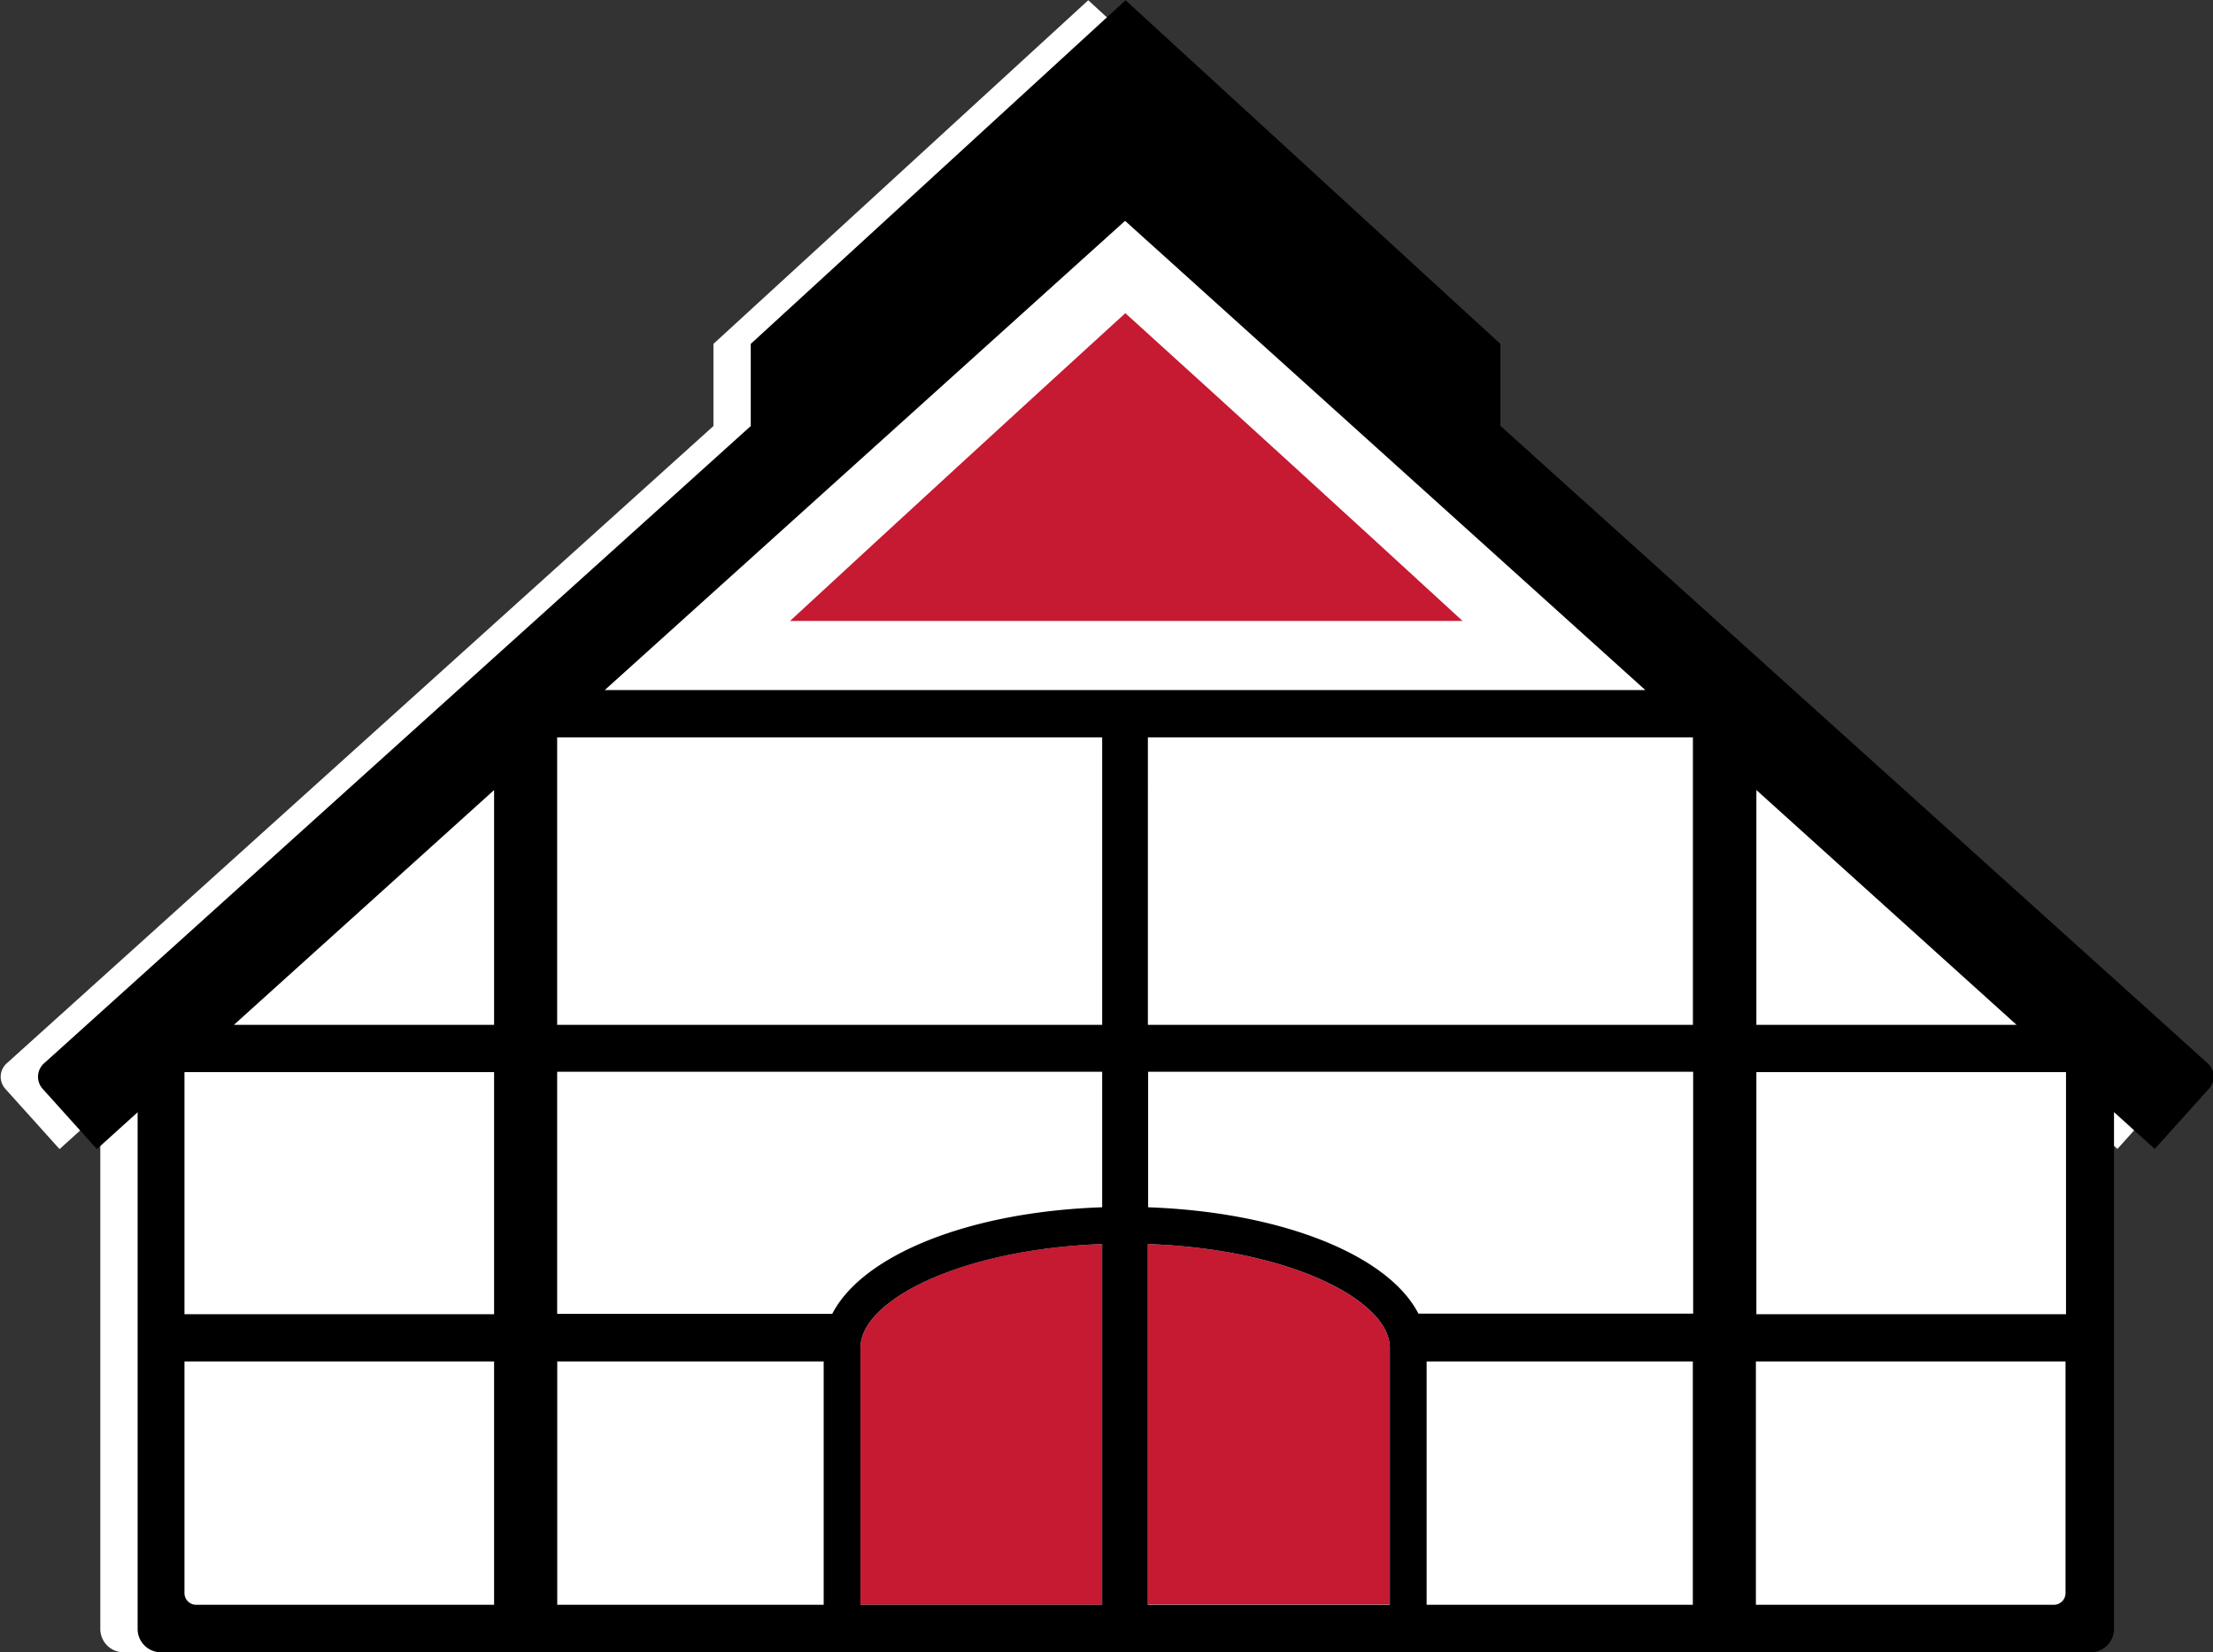
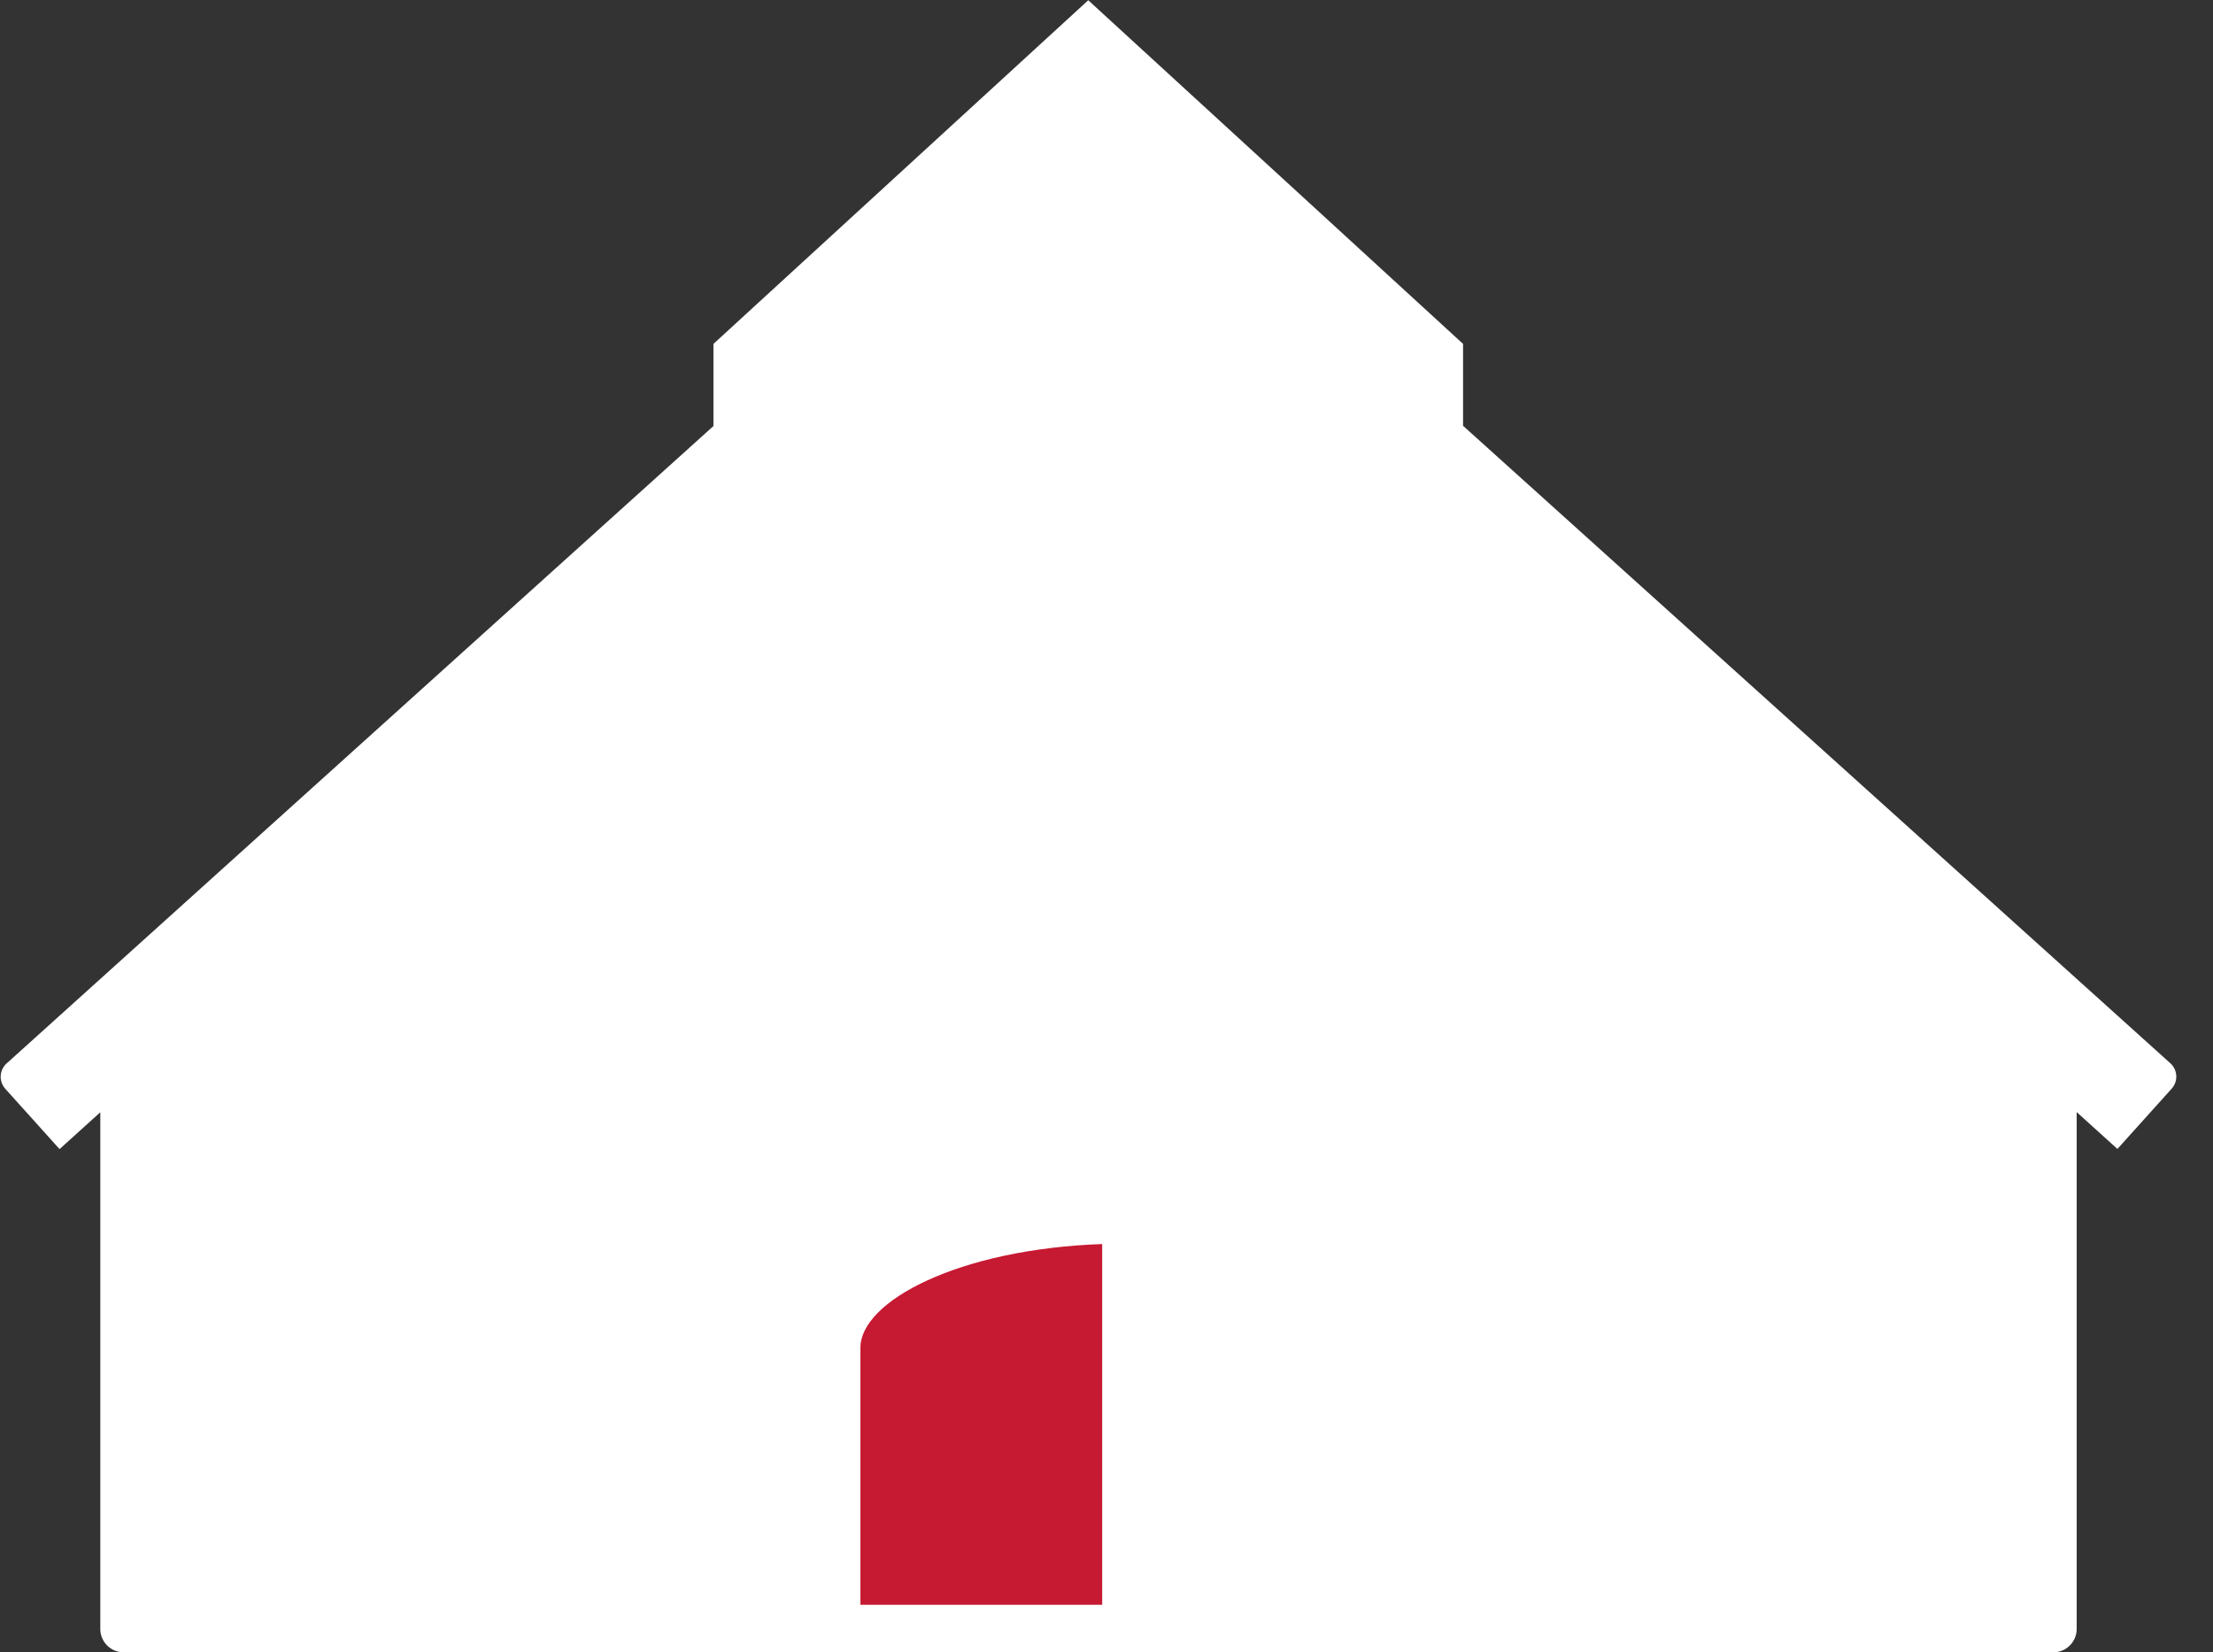
<svg xmlns="http://www.w3.org/2000/svg" id="Komponente_33_1" data-name="Komponente 33 – 1" width="27.16" height="20.273" viewBox="0 0 27.16 20.273">
  <rect x="0" y="0" width="27.16" height="20.273" fill="#333333" stroke="none" />
  <path id="Pfad_2936" data-name="Pfad 2936" d="M126,46.305V45.3l-4.6-4.217-4.6,4.217v1.008l-8.675,7.822a.221.221,0,0,0-.016.311l.666.74.5-.452v6.339a.287.287,0,0,0,.288.288h23.68a.287.287,0,0,0,.288-.288V54.727l.5.452.666-.74a.221.221,0,0,0-.016-.311Z" transform="translate(-108.044 -41.08)" fill="#fff" />
  <g id="Gruppe_3070" data-name="Gruppe 3070" transform="translate(9.696 3.843)">
-     <path id="Pfad_2908" data-name="Pfad 2908" d="M135.885,50.95q-2.062,1.881-4.115,3.777h8.254q-2.067-1.9-4.139-3.777" transform="translate(-131.77 -50.95)" fill="#c61932" />
-   </g>
+     </g>
  <g id="Gruppe_3071" data-name="Gruppe 3071" transform="translate(10.56 15.266)">
    <path id="Pfad_2909" data-name="Pfad 2909" d="M136.957,80.29c-1.76.062-2.967.7-2.967,1.273v3.154h2.967Z" transform="translate(-133.99 -80.29)" fill="#c61932" />
-     <path id="Pfad_2910" data-name="Pfad 2910" d="M146.021,81.563c0-.572-1.207-1.211-2.971-1.273v4.423h2.971Z" transform="translate(-139.523 -80.29)" fill="#c61932" />
  </g>
-   <path id="Pfad_2937" data-name="Pfad 2937" d="M126,46.305V45.3l-4.6-4.217-4.6,4.217v1.008l-8.675,7.822a.221.221,0,0,0-.016.311l.666.74.5-.452v6.339a.287.287,0,0,0,.288.288h23.68a.287.287,0,0,0,.288-.288V54.727l.5.452.666-.74a.221.221,0,0,0-.016-.311Zm3.142,4.47,3.193,2.881h-3.193Zm3.8,3.461v2.971h-3.8V54.236Zm-4.579-.58h-6.689V50.128h6.689Zm-6.969-9.866,6.385,5.758H115.008Zm-7.744,16.983h-3.656a.144.144,0,0,1-.144-.144V57.787h3.8v2.986Zm0-3.566h-3.8V54.236h3.8Zm0-3.551h-3.193l3.193-2.881Zm4.045,7.117h-3.27V57.787h3.27Zm3.418,0h-2.967V57.619c0-.572,1.2-1.207,2.967-1.273Zm0-4.878c-1.639.055-2.943.588-3.313,1.308h-3.376V54.232h6.689Zm0-2.239h-6.689V50.128h6.689Zm3.531,7.117h-2.971V56.346c1.764.062,2.971.7,2.971,1.273Zm-2.967-4.878V54.232h6.689V57.2h-3.372C124.625,56.482,123.317,55.953,121.677,55.895Zm3.418,4.878V57.787h3.267v2.986Zm4.041,0V57.787h3.8v2.842a.144.144,0,0,1-.144.144Z" transform="translate(-107.586 -41.08)" />
</svg>